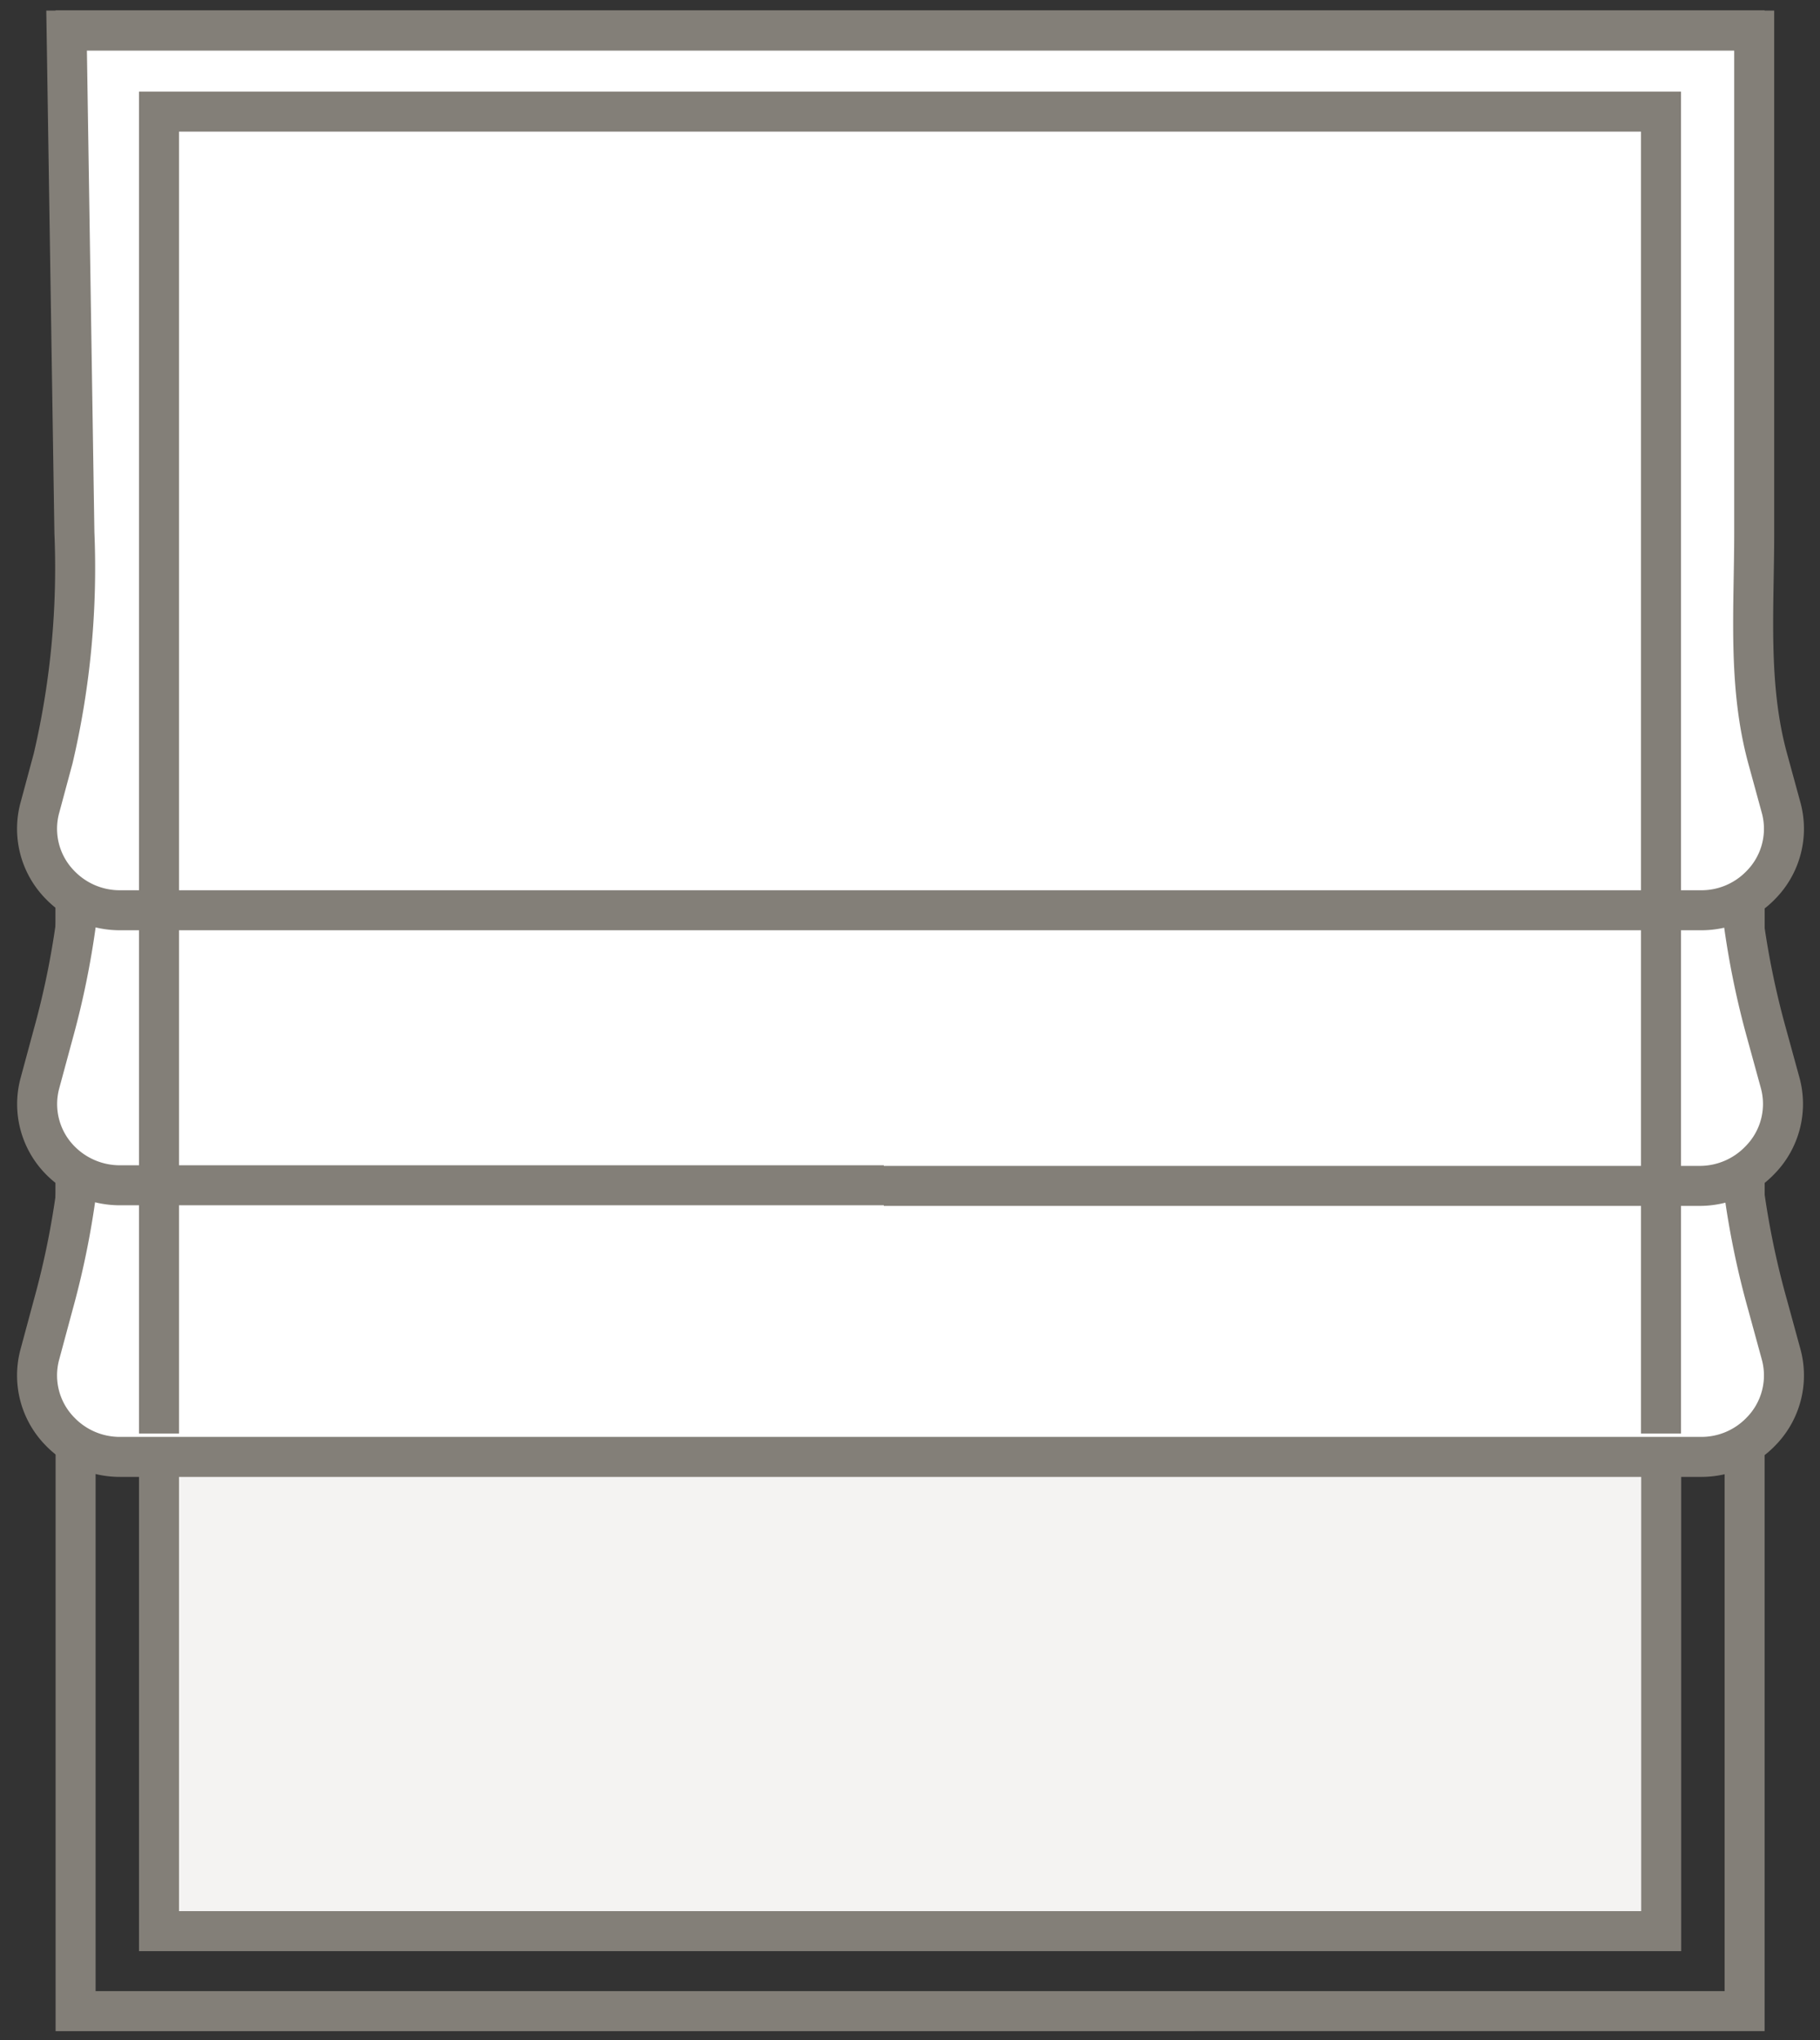
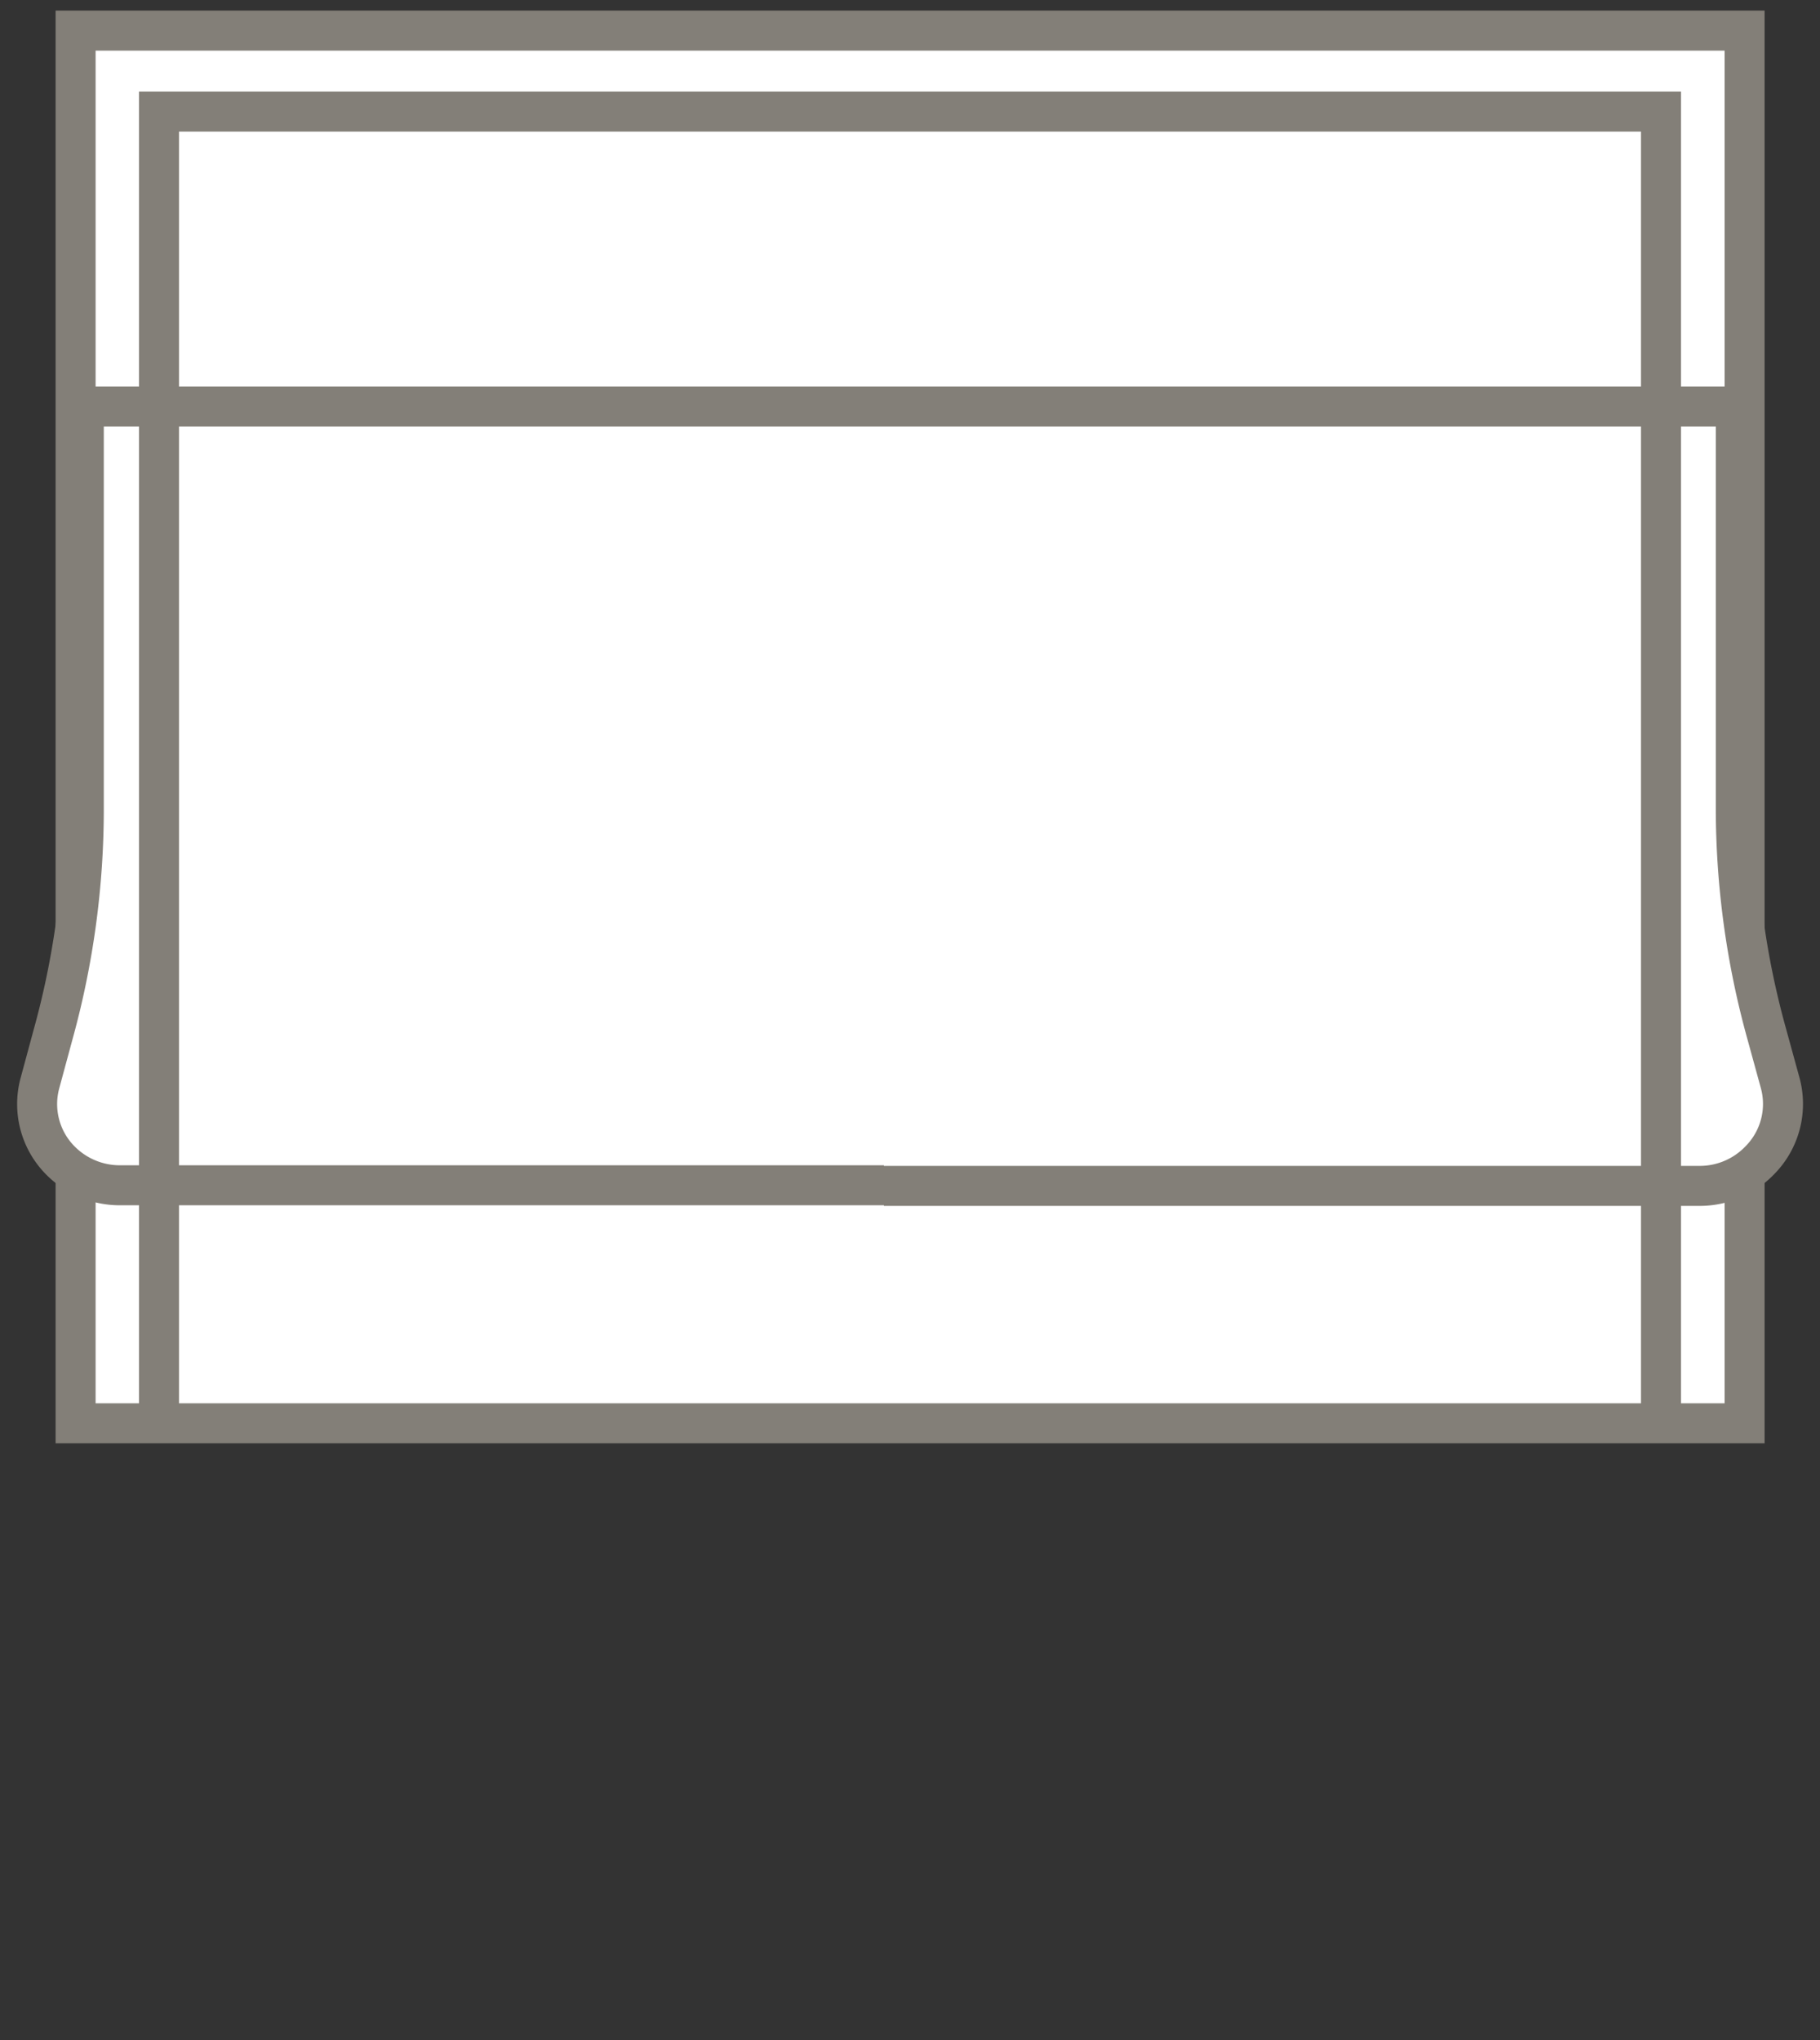
<svg xmlns="http://www.w3.org/2000/svg" width="91" height="102" viewBox="0 0 91 102">
  <rect x="0" y="0" width="91" height="102" fill="#333333" stroke="none" />
  <symbol preserveAspectRatio="xMidYMax meet" id="voile" viewBox="0 0 91 102">
-     <path fill="#837F78" d="M2.78.53h85.45v101.02H2.78V.53zm2 2v97.02h81.45V2.53H4.78z" />
-     <path fill="#F4F3F2" stroke="#837F78" stroke-width="2" d="M7.95 5.62h75.11v90.93H7.95z" />
    <path fill="#FFF" stroke="#837F78" stroke-width="2" d="M3.78 1.53h83.45v69.63H3.78z" />
-     <path fill="#C0BCBA" d="M4.81 2.62h81.38v67.55H4.81z" />
-     <path fill="#FFF" stroke="#837F78" stroke-width="2" d="M44.19 72.84h40.86a4.13 4.13 0 0 0 3-1.27 4 4 0 0 0 1-3.88l-.67-2.45A42.16 42.16 0 0 1 86.81 54V33.86H4.19V54a42.15 42.15 0 0 1-1.53 11.24L2 67.69a4 4 0 0 0 1 3.88 4.15 4.15 0 0 0 3 1.27h38.19" />
    <path fill="#FFF" stroke="#837F78" stroke-width="2" d="M44.19 59.29h40.86A4.16 4.16 0 0 0 88 58a4 4 0 0 0 1-3.89l-.67-2.44a42.23 42.23 0 0 1-1.54-11.29V20.32H4.19v20.09A42.22 42.22 0 0 1 2.66 51.7L2 54.14A4 4 0 0 0 3 58a4.18 4.18 0 0 0 3 1.26h38.19" />
-     <path fill="#FFF" stroke="#837F78" stroke-width="2" d="M44.19 45.51h40.86a4.13 4.13 0 0 0 3-1.27 4 4 0 0 0 1-3.88l-.67-2.45c-1-3.67-.67-7.47-.67-11.28V1.53H3.33l.39 25.1a41.79 41.79 0 0 1-1.06 11.28L2 40.36a4 4 0 0 0 1 3.88 4.15 4.15 0 0 0 3 1.27h38.19" />
    <path fill="#837F78" d="M8.95 6.58h73.1v65.09h2V4.58H6.95v67.09h2z" />
  </symbol>
  <use href="#voile" />
</svg>